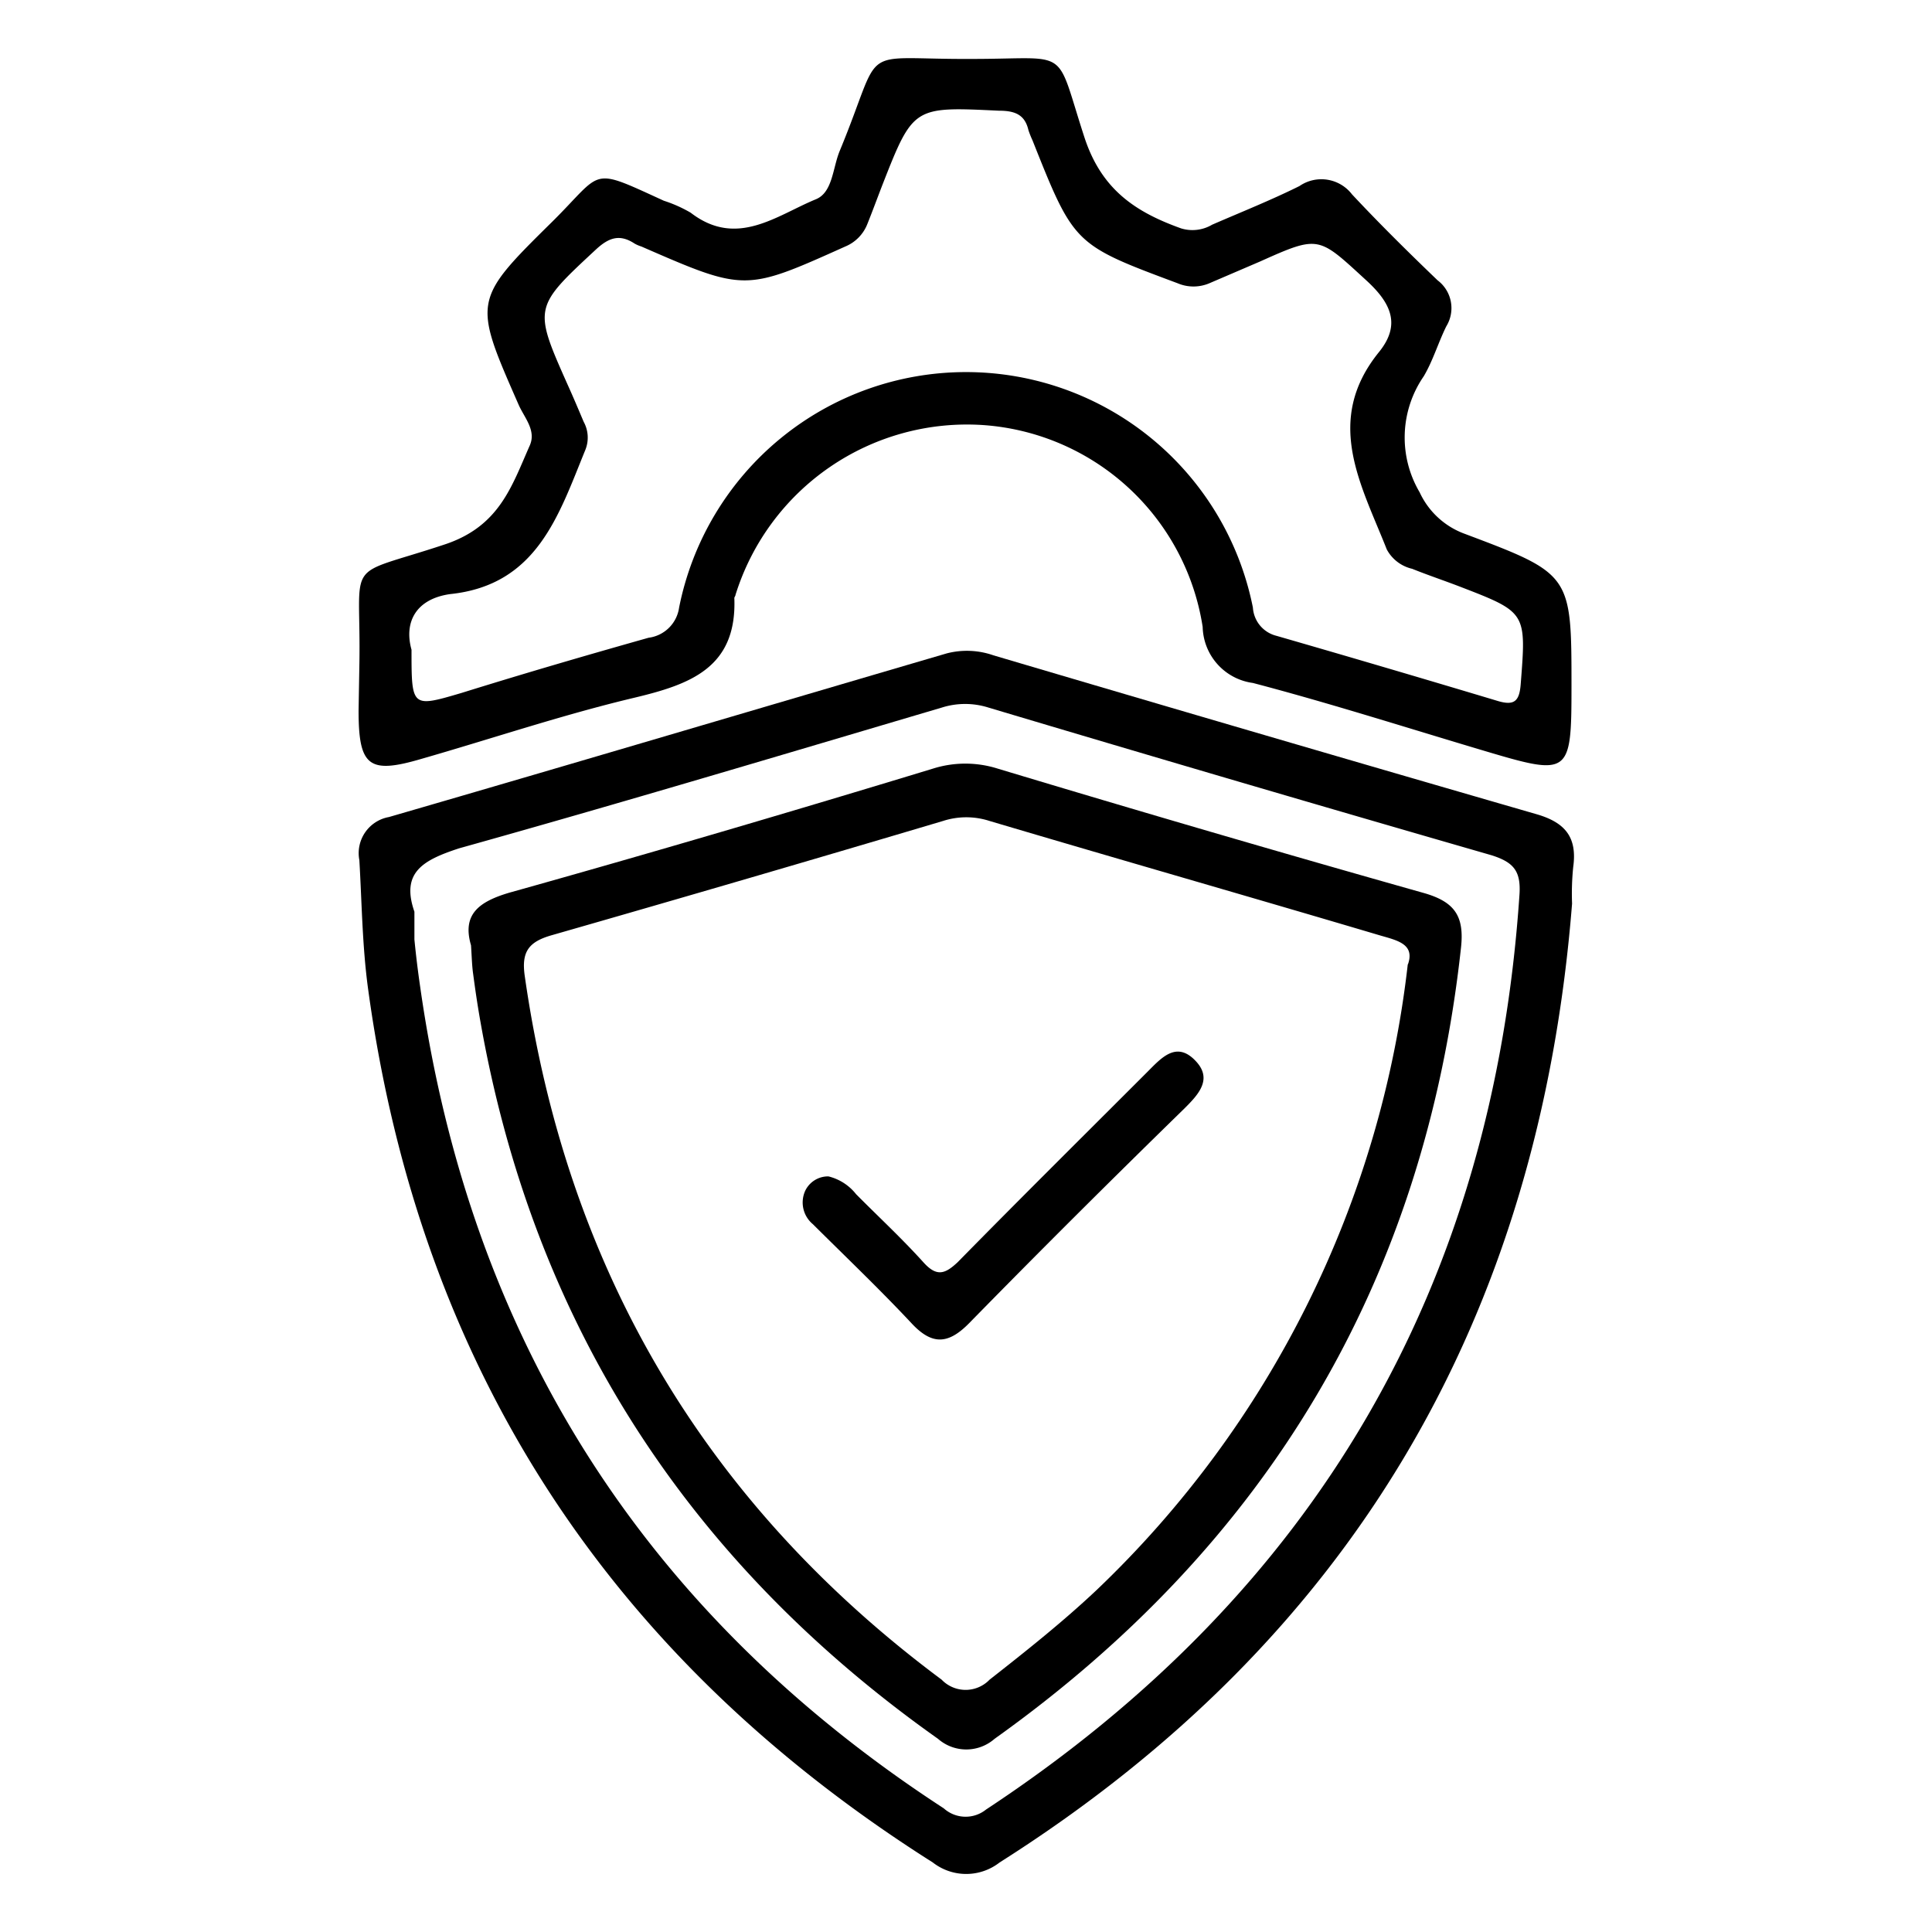
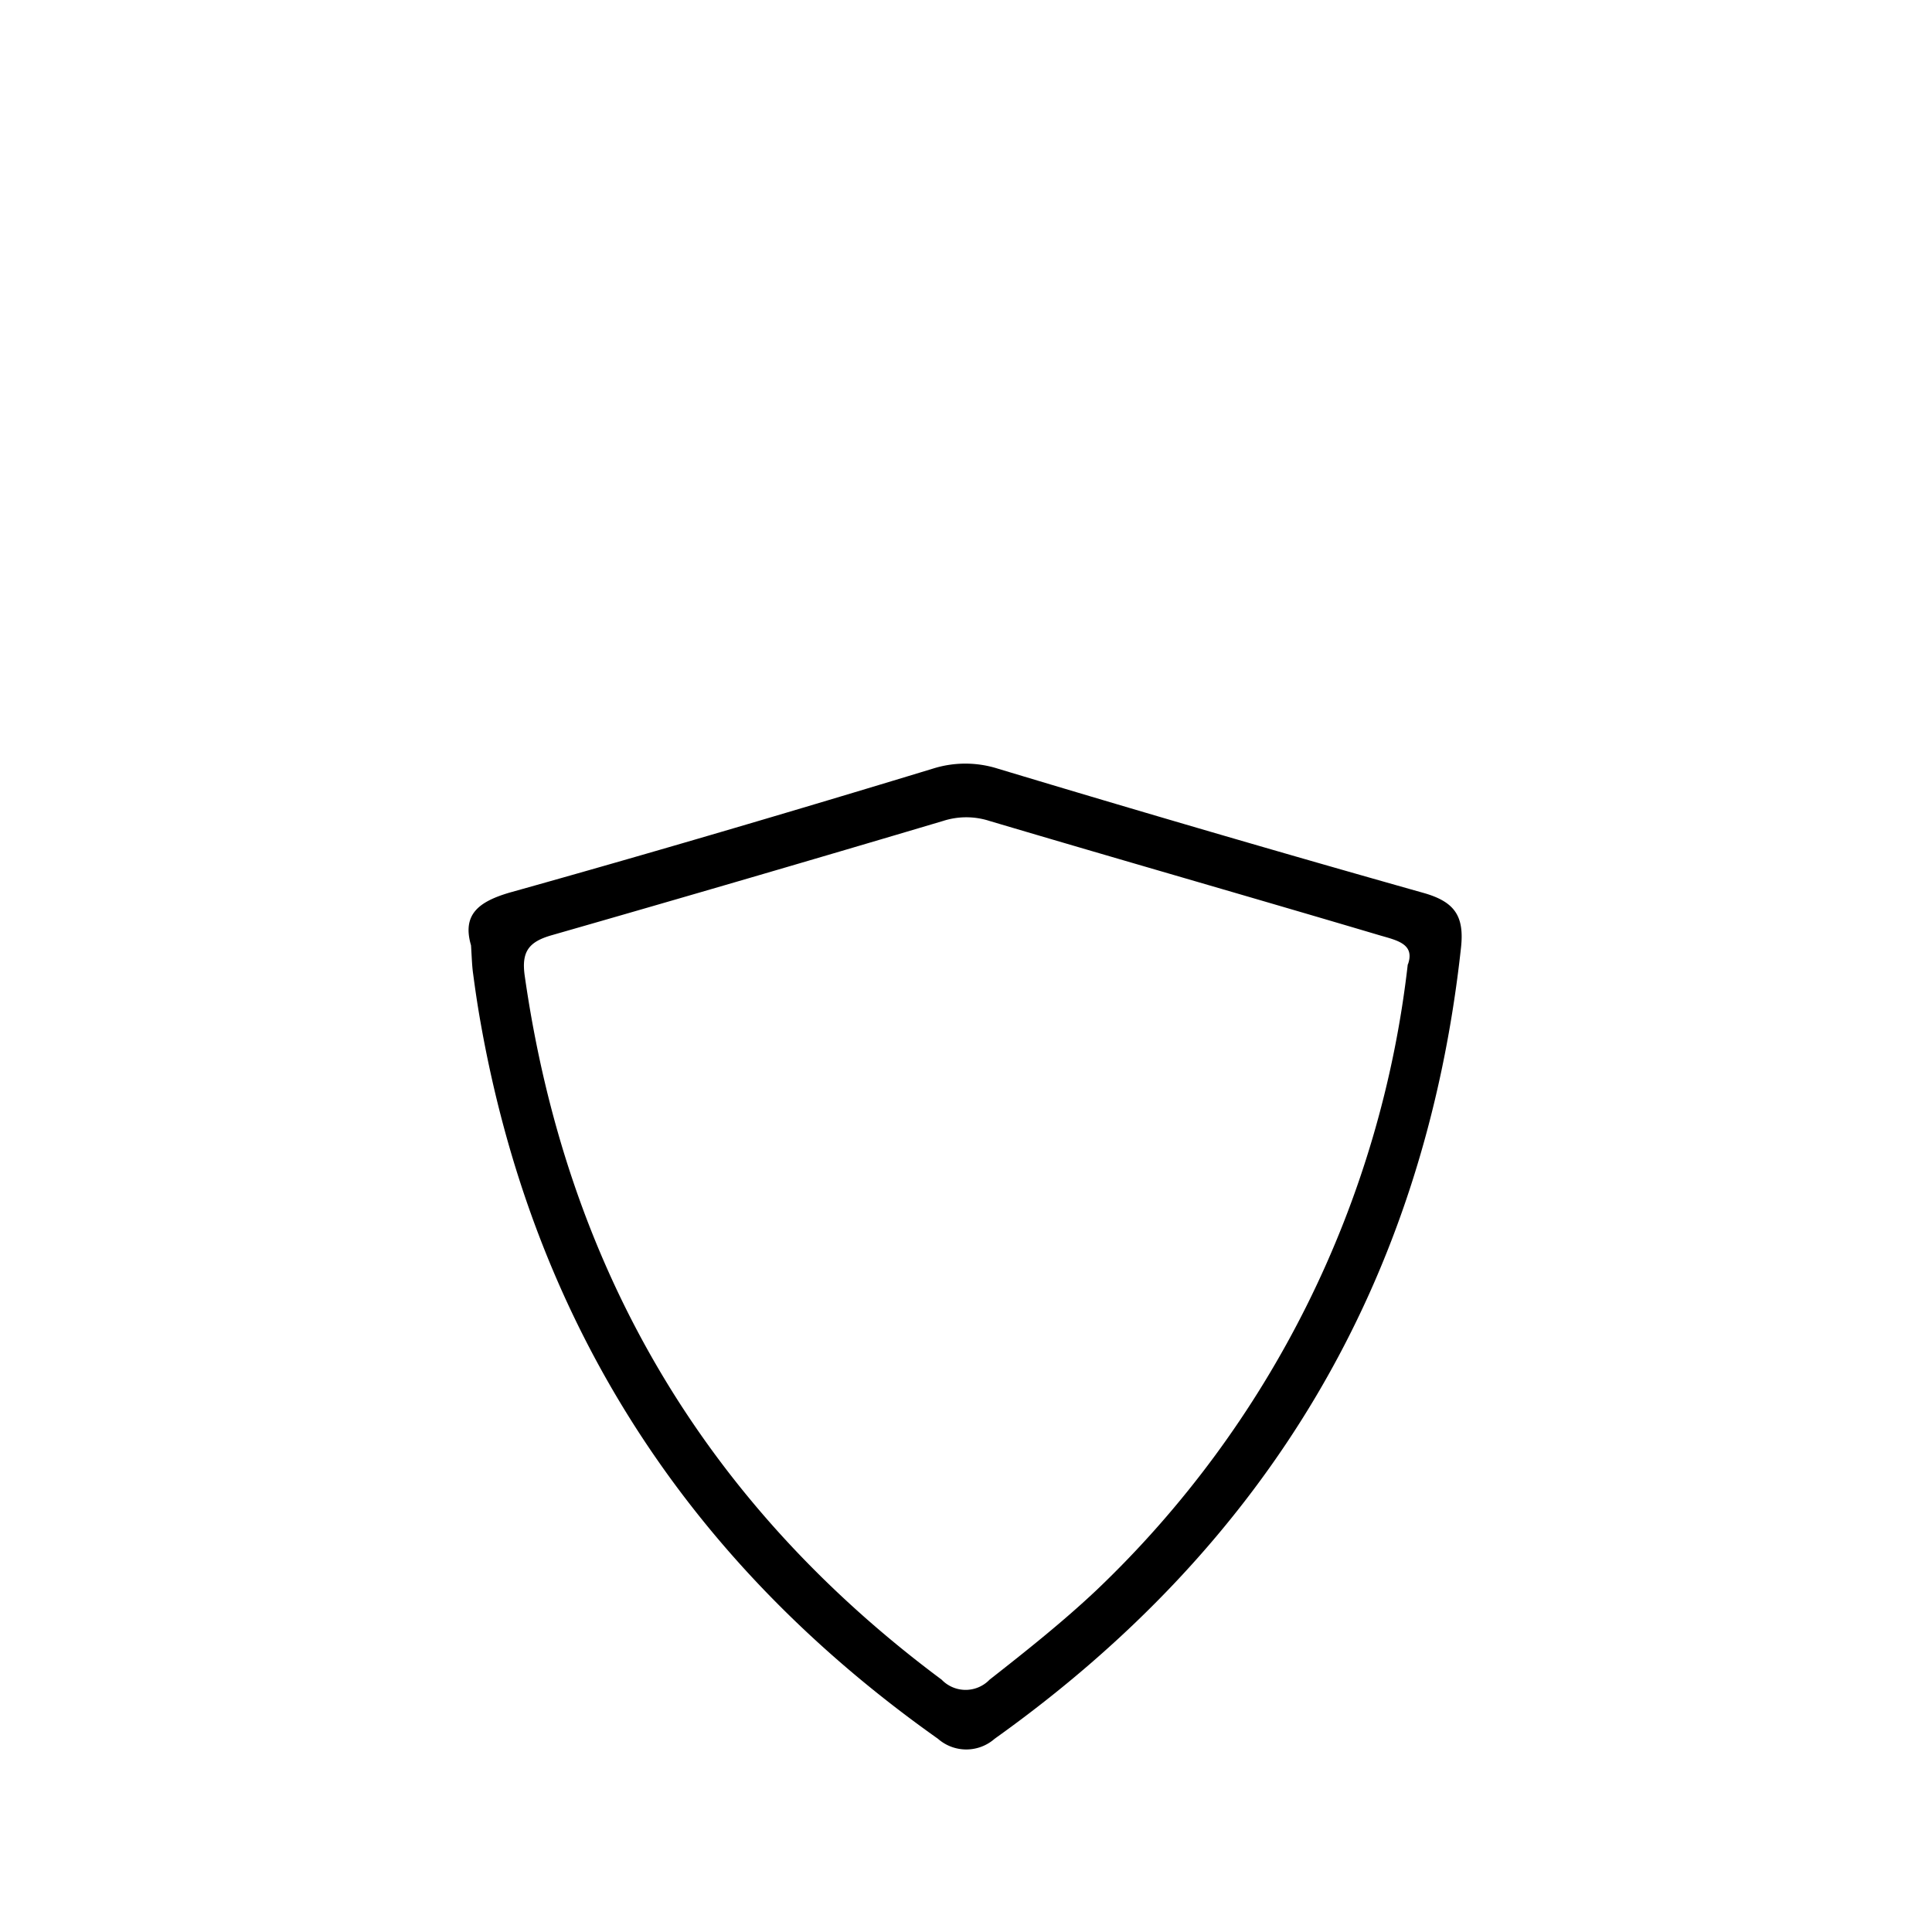
<svg xmlns="http://www.w3.org/2000/svg" id="Layer_1" data-name="Layer 1" viewBox="0 0 100 100">
-   <path d="M18.6,34.46c.11-5.73-.94-4.5,4.42-6.28,2.83-.94,3.46-3,4.4-5.12.35-.79-.29-1.45-.58-2.12-2.36-5.38-2.39-5.39,1.76-9.48,2.66-2.64,1.89-2.84,5.76-1.07a7,7,0,0,1,1.39.62c2.39,1.84,4.44.14,6.49-.7.86-.36.86-1.62,1.22-2.49,2.36-5.7.75-4.73,6.89-4.77,5.12,0,4.23-.7,5.78,4.06.89,2.72,2.66,3.87,5,4.71a2,2,0,0,0,1.61-.19c1.52-.66,3.05-1.27,4.52-2a2,2,0,0,1,2.72.43c1.43,1.53,2.92,3,4.43,4.45a1.8,1.8,0,0,1,.45,2.38c-.42.85-.69,1.78-1.17,2.59a5.58,5.58,0,0,0-.21,6,4.13,4.13,0,0,0,2.36,2.16c5.5,2.07,5.5,2.1,5.5,7.89,0,4.59-.09,4.65-4.49,3.34-4-1.19-8-2.47-12-3.52a3,3,0,0,1-2.6-2.9A12.37,12.37,0,0,0,50.87,22a12.55,12.55,0,0,0-12.8,8.79c0,.06-.07.12-.06.18.13,3.61-2.31,4.46-5.2,5.15-3.7.88-7.31,2.1-11,3.16-2.72.8-3.25.39-3.25-2.5Zm2.7-.83c0,3,0,3,2.61,2.23,3.21-1,6.43-1.94,9.66-2.85a1.83,1.83,0,0,0,1.58-1.56,15.14,15.14,0,0,1,29.7,0,1.61,1.61,0,0,0,1.22,1.46q5.75,1.66,11.48,3.38c.83.24,1.09,0,1.16-.86.29-3.73.32-3.73-3.13-5.06-.83-.32-1.67-.6-2.49-.93a2,2,0,0,1-1.31-1c-1.32-3.35-3.28-6.66-.41-10.21,1.13-1.39.67-2.5-.62-3.69-2.52-2.31-2.44-2.39-5.54-1L62.6,14.66a2.1,2.1,0,0,1-1.65,0c-5.36-2-5.36-2-7.51-7.4a4.87,4.87,0,0,1-.21-.53c-.19-.82-.73-1-1.53-1-4.43-.21-4.43-.24-6.05,3.9-.25.65-.49,1.3-.75,1.95a2.08,2.08,0,0,1-1.15,1.18c-5.19,2.33-5.18,2.34-10.55,0a1.84,1.84,0,0,1-.35-.15c-.76-.5-1.32-.33-2,.3-3.23,3-3.25,3-1.47,7,.29.64.56,1.28.83,1.92a1.7,1.7,0,0,1,.09,1.45c-1.38,3.37-2.49,7-7,7.47C21.53,31,20.9,32.2,21.3,33.63Z" />
-   <path d="M81.37,46.77C79.67,68.21,70,84.83,51.74,96.4a2.81,2.81,0,0,1-3.46,0C31.57,85.82,21.73,70.82,19.05,51.17c-.3-2.21-.32-4.43-.45-6.65a1.9,1.9,0,0,1,1.53-2.23C29.75,39.5,39.34,36.65,49,33.82a4.16,4.16,0,0,1,2.42.1q14,4.14,28.1,8.22c1.5.43,2.12,1.2,1.91,2.73A13.38,13.38,0,0,0,81.37,46.77Zm-59.92.42c0,.56,0,1,0,1.44q.12,1.23.3,2.46,3.9,27.41,27.1,42.51a1.69,1.69,0,0,0,2.19.06Q76.61,76.8,78.65,46.27c.07-1.19-.31-1.64-1.44-2q-13-3.75-26.06-7.65a4,4,0,0,0-2.39,0c-8.32,2.46-16.63,4.95-25,7.29C21.9,44.52,20.74,45.15,21.45,47.19Z" />
  <path d="M24.38,48.93c-.47-1.6.4-2.26,2-2.73C33.74,44.14,41,42,48.3,39.78a5.56,5.56,0,0,1,3.33,0C59,42,66.32,44.14,73.69,46.22c1.62.46,2.11,1.21,1.93,2.84C73.73,66.35,65.6,79.93,51.48,90a2.22,2.22,0,0,1-2.93,0c-13-9.2-21-21.6-23.72-37.33-.13-.75-.24-1.5-.34-2.26C24.43,50,24.42,49.56,24.38,48.93Zm48.49,1c.38-1.06-.53-1.25-1.43-1.51-6.74-2-13.49-3.93-20.23-5.93a3.9,3.9,0,0,0-2.39,0q-10.09,3-20.24,5.91c-1.21.34-1.6.85-1.42,2.11,2.16,15.13,9.3,27.29,21.58,36.43a1.72,1.72,0,0,0,2.48,0c1.9-1.49,3.8-3,5.54-4.64A53,53,0,0,0,72.87,49.88Z" />
-   <path d="M42.88,60.89a2.61,2.61,0,0,1,1.43.92c1.16,1.17,2.37,2.29,3.48,3.52.69.77,1.12.62,1.78,0,3.24-3.3,6.53-6.56,9.8-9.83.73-.73,1.52-1.66,2.53-.57.87.93.13,1.72-.58,2.43C57.59,61,53.85,64.72,50.17,68.48c-1.08,1.1-1.92,1.17-3,0-1.65-1.76-3.39-3.42-5.1-5.12a1.46,1.46,0,0,1-.39-1.73A1.31,1.31,0,0,1,42.88,60.89Z" />
</svg>